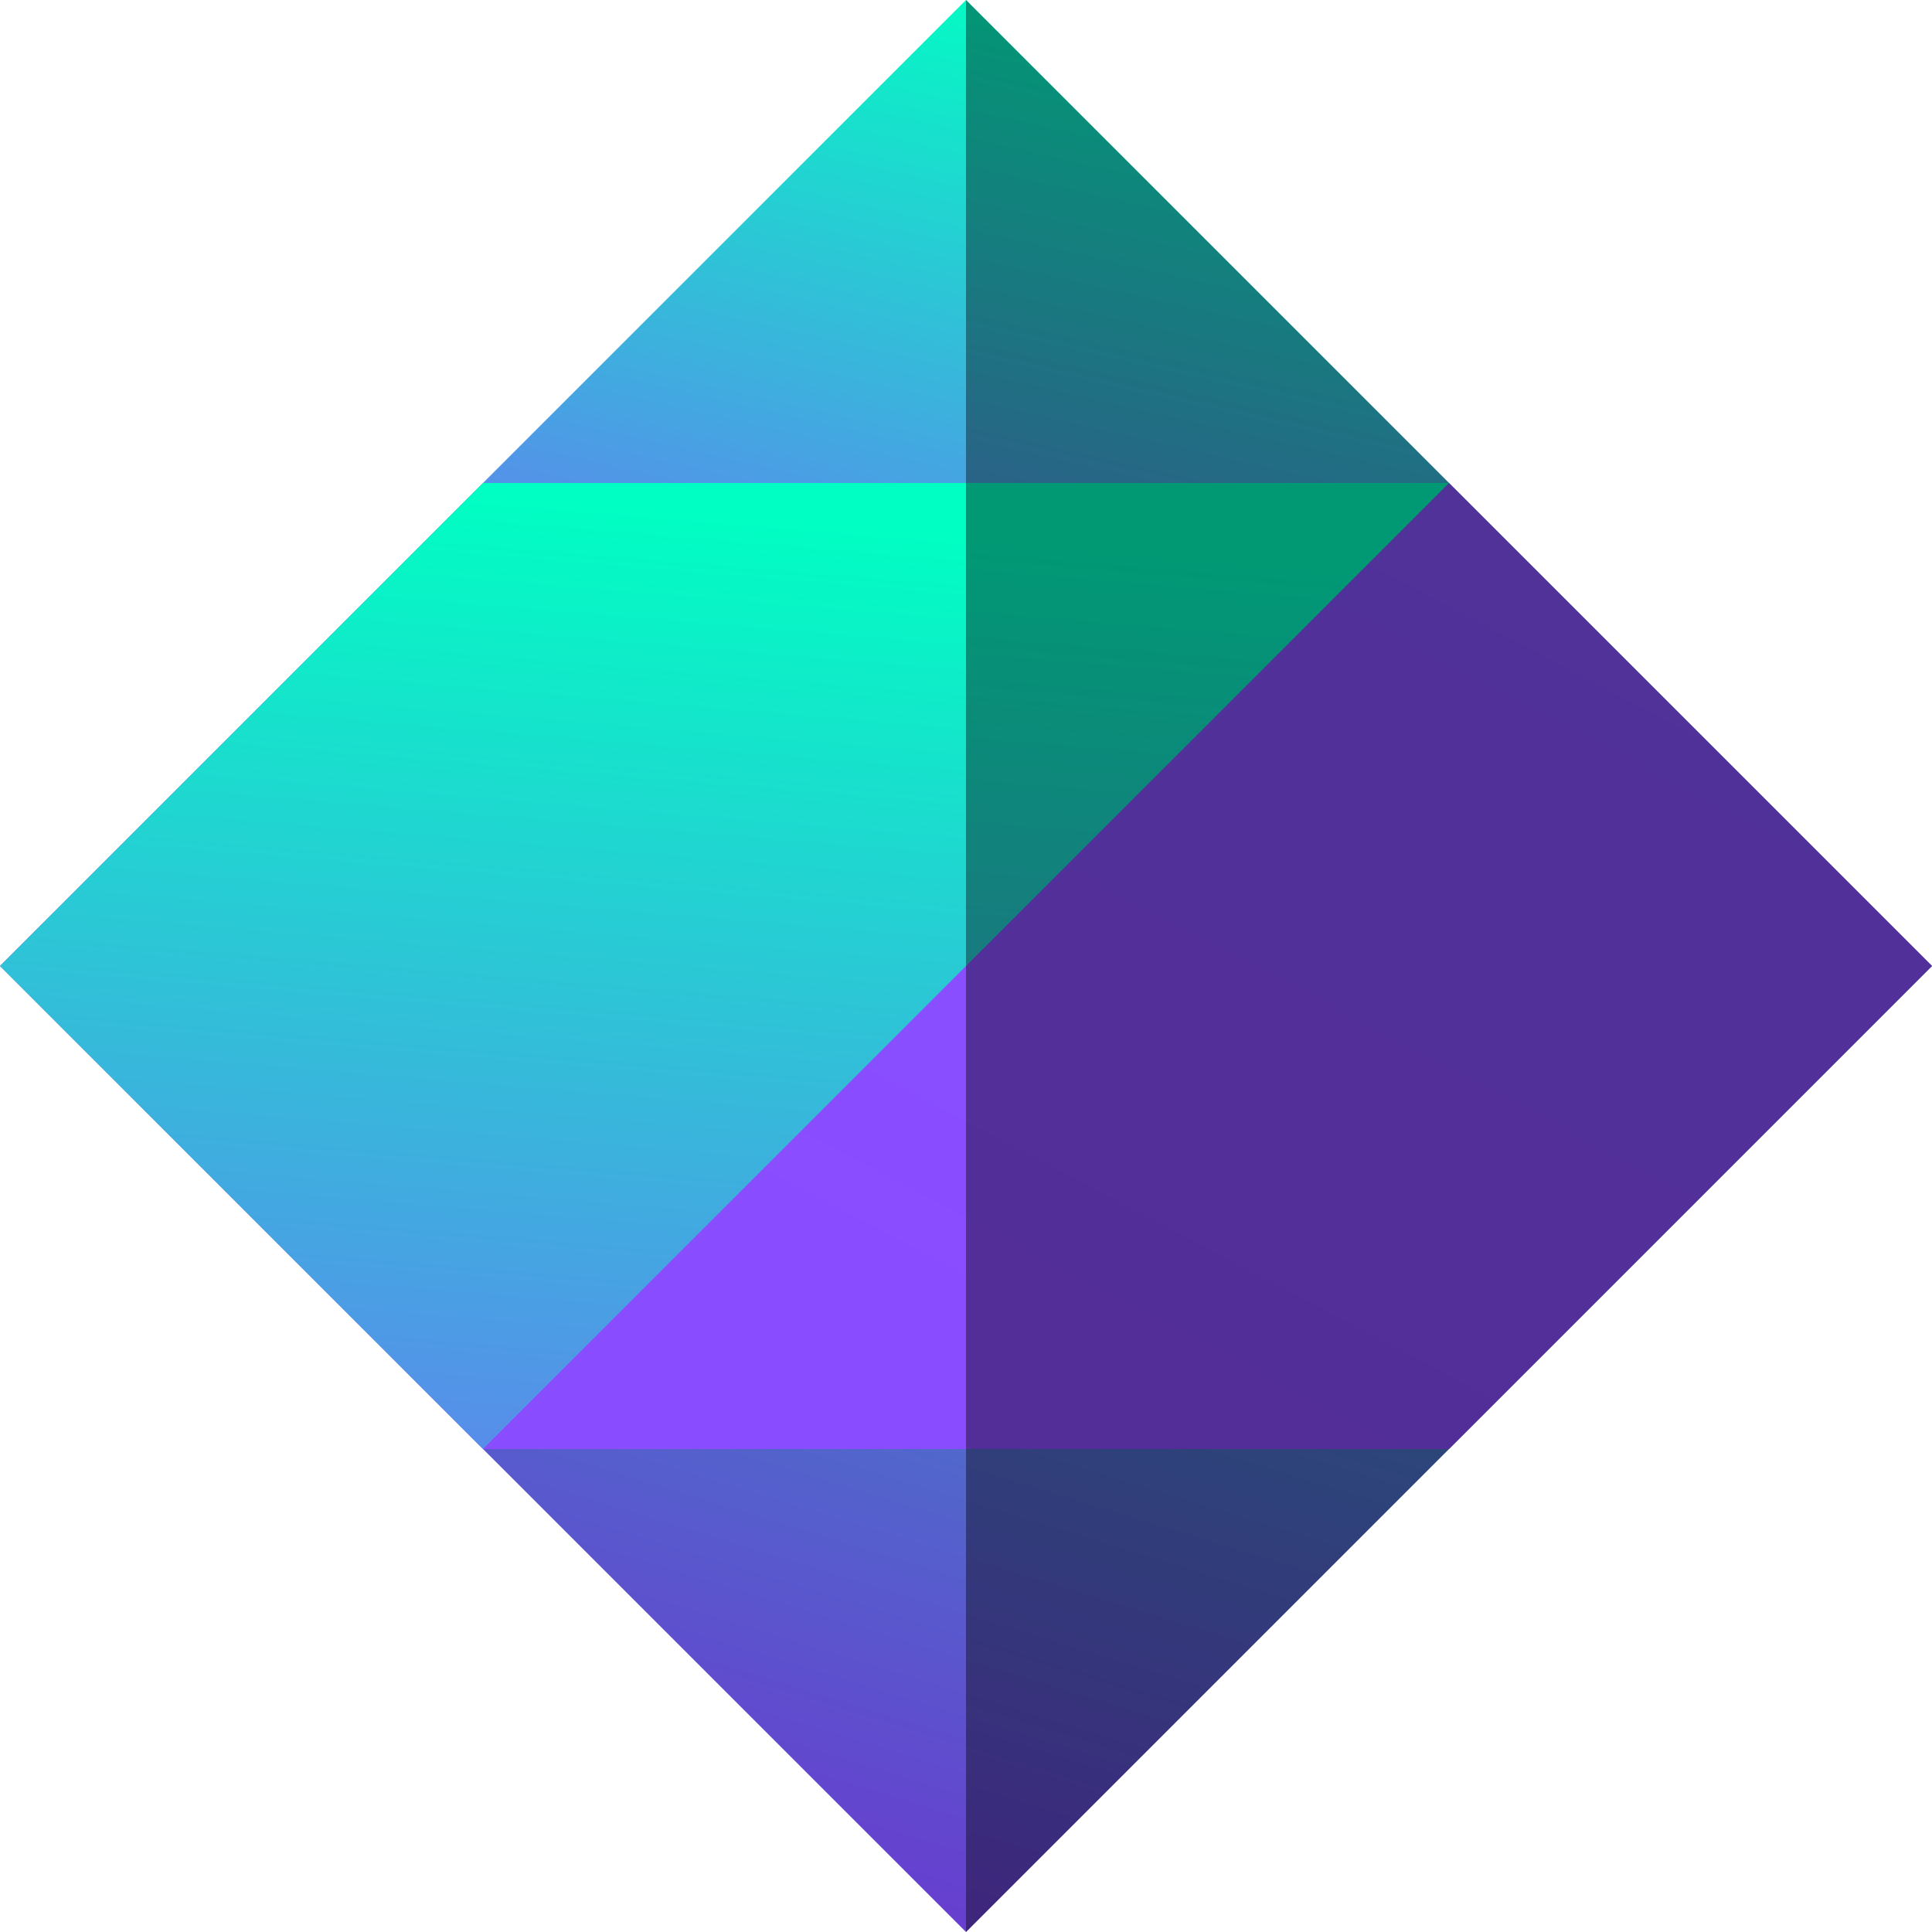
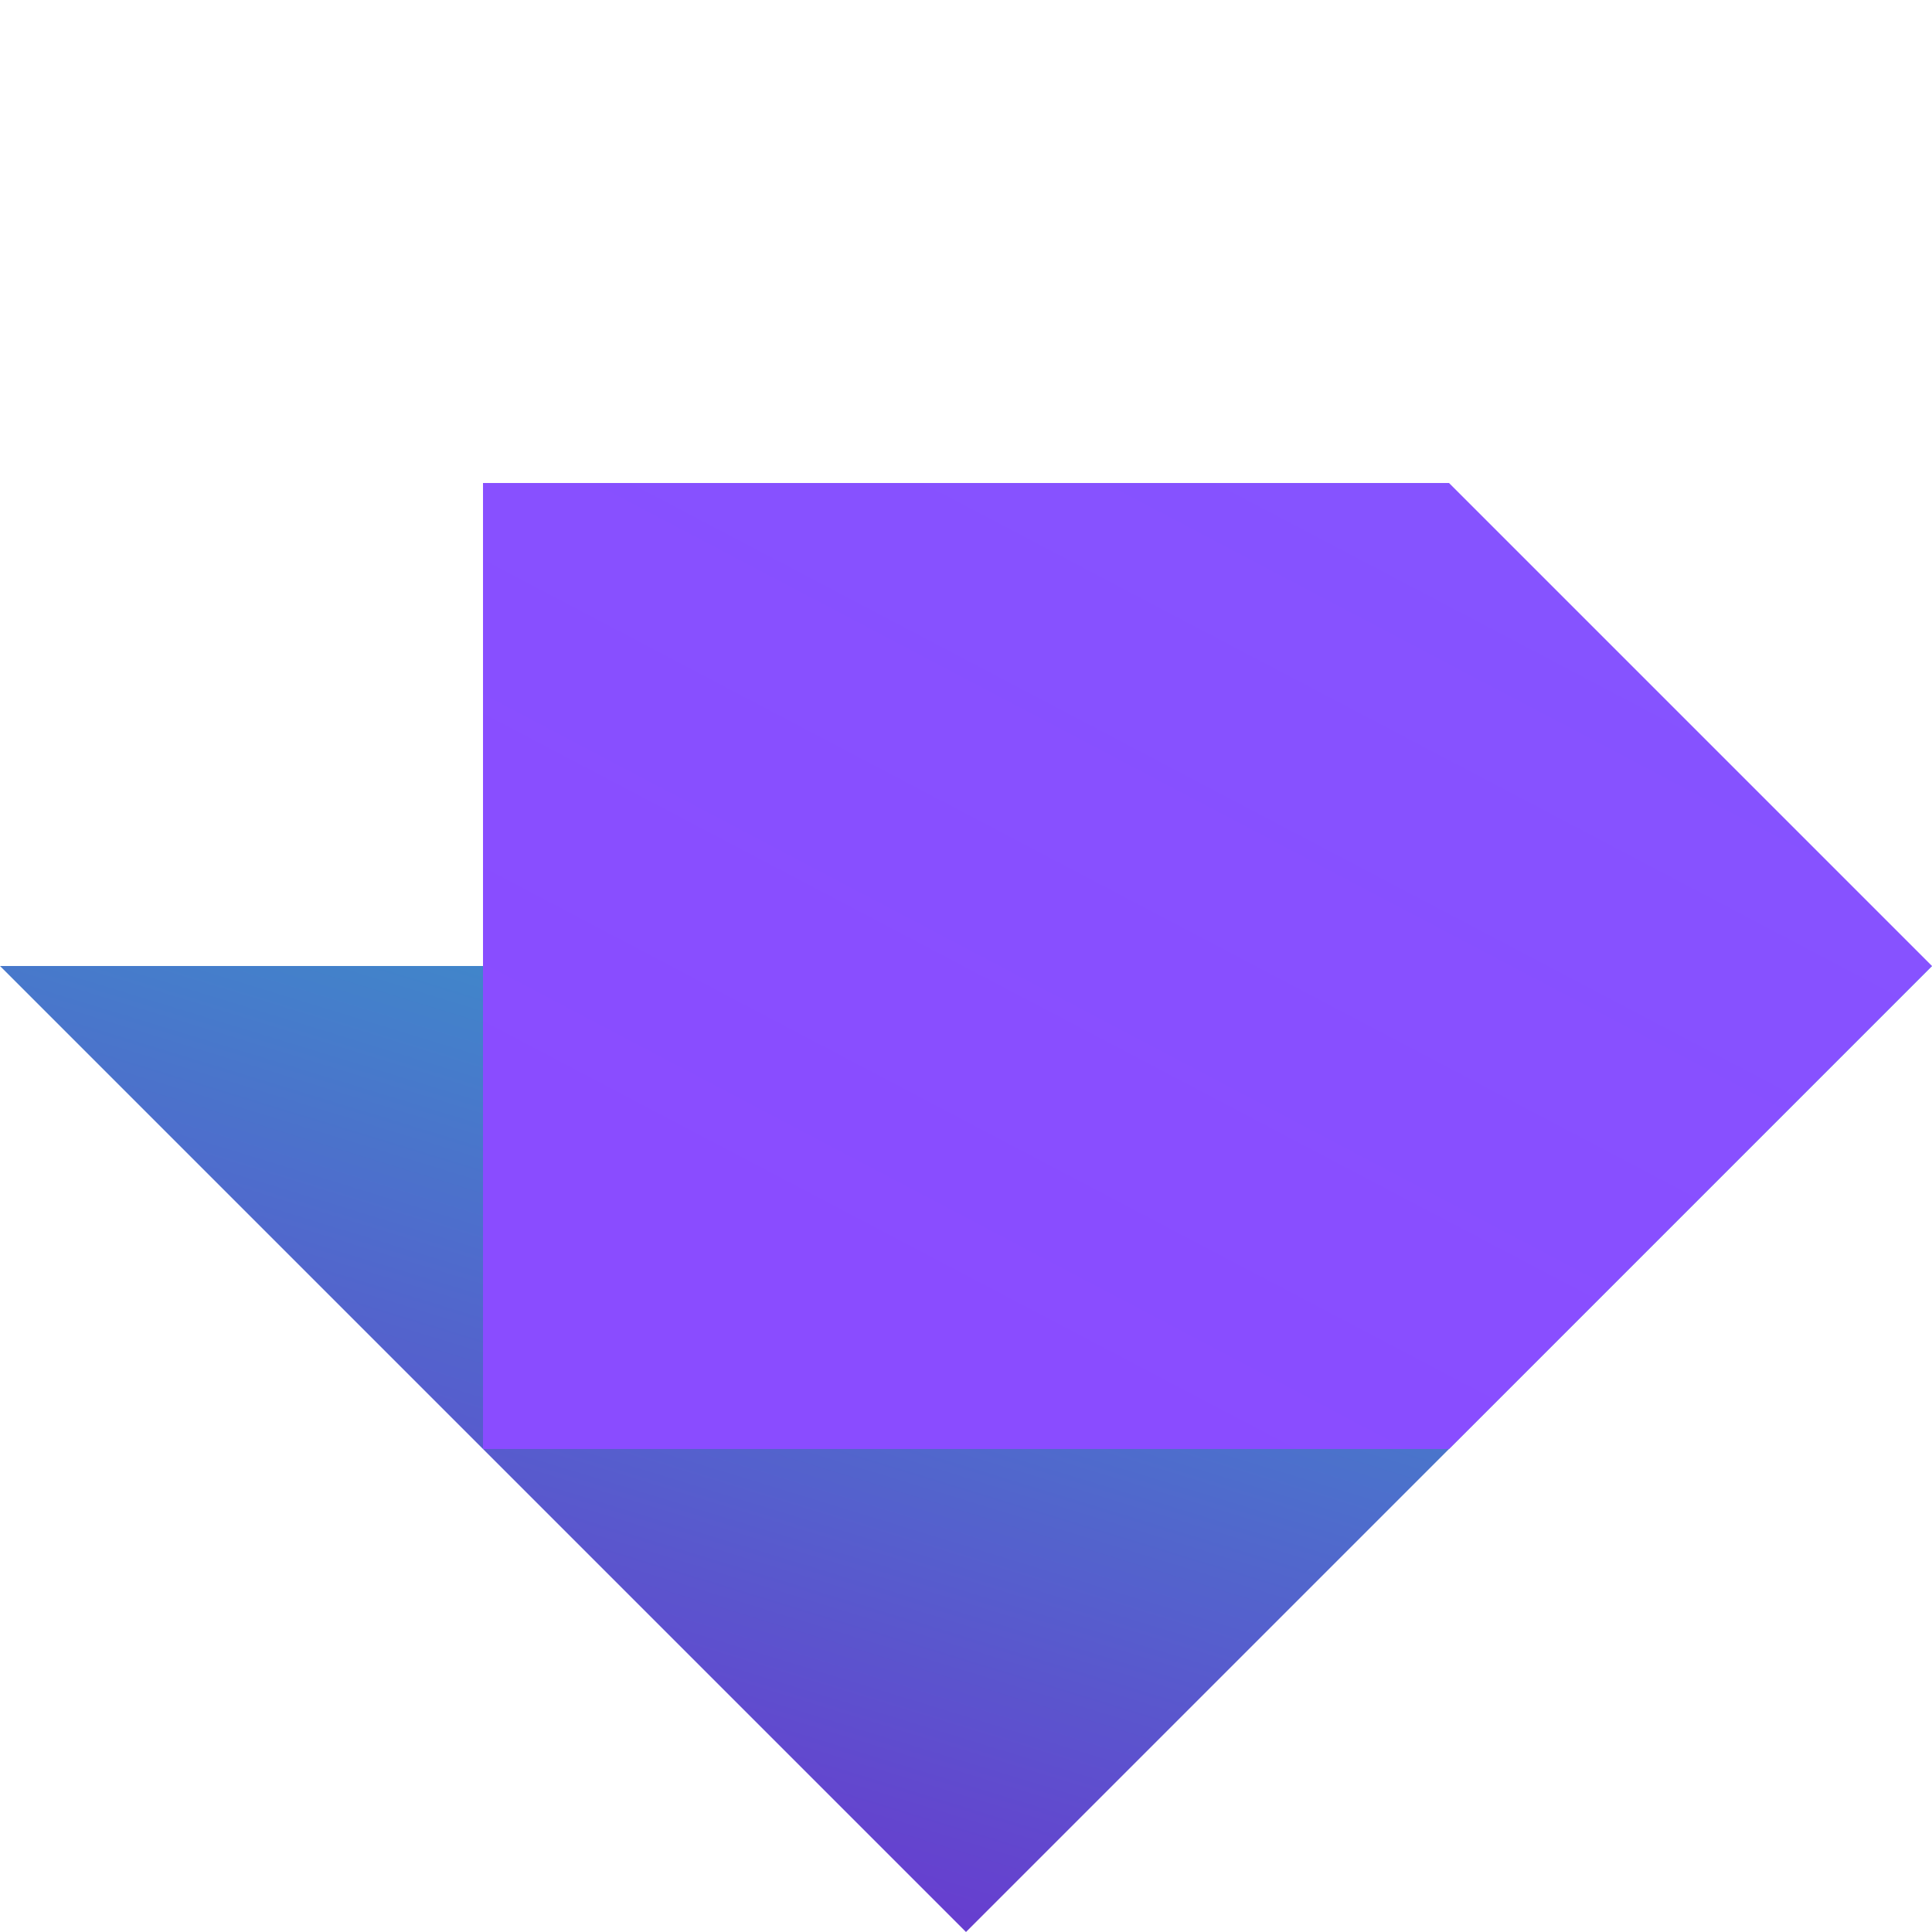
<svg xmlns="http://www.w3.org/2000/svg" width="200" height="200" viewBox="0 0 200 200" fill="none">
  <path fill-rule="evenodd" clip-rule="evenodd" d="M0 100L100 200L200 100H0Z" fill="url(#paint0_linear_91_312)" />
-   <path fill-rule="evenodd" clip-rule="evenodd" d="M100 0L0 100H200L100 0Z" fill="url(#paint1_linear_91_312)" />
  <path fill-rule="evenodd" clip-rule="evenodd" d="M50 50V150H150L200 100L150 50H50Z" fill="url(#paint2_linear_91_312)" />
-   <path fill-rule="evenodd" clip-rule="evenodd" d="M50 50L0 100L50 150L150 50H50Z" fill="url(#paint3_linear_91_312)" />
-   <path opacity="0.402" fill-rule="evenodd" clip-rule="evenodd" d="M100 0V200L200 100L100 0Z" fill="black" />
  <defs>
    <linearGradient id="paint0_linear_91_312" x1="227.17" y1="240.813" x2="291.502" y2="30.979" gradientUnits="userSpaceOnUse">
      <stop stop-color="#683CCF" />
      <stop offset="1" stop-color="#00FFC2" />
    </linearGradient>
    <linearGradient id="paint1_linear_91_312" x1="144.757" y1="108.853" x2="166.774" y2="11.991" gradientUnits="userSpaceOnUse">
      <stop stop-color="#8552FF" />
      <stop offset="1" stop-color="#00FFC2" />
    </linearGradient>
    <linearGradient id="paint2_linear_91_312" x1="148.558" y1="165.521" x2="194.498" y2="78.229" gradientUnits="userSpaceOnUse">
      <stop stop-color="#8A4CFF" />
      <stop offset="1" stop-color="#8653FF" />
    </linearGradient>
    <linearGradient id="paint3_linear_91_312" x1="186.121" y1="212.679" x2="198.592" y2="63.237" gradientUnits="userSpaceOnUse">
      <stop stop-color="#8552FF" />
      <stop offset="1" stop-color="#00FFC2" />
    </linearGradient>
  </defs>
</svg>